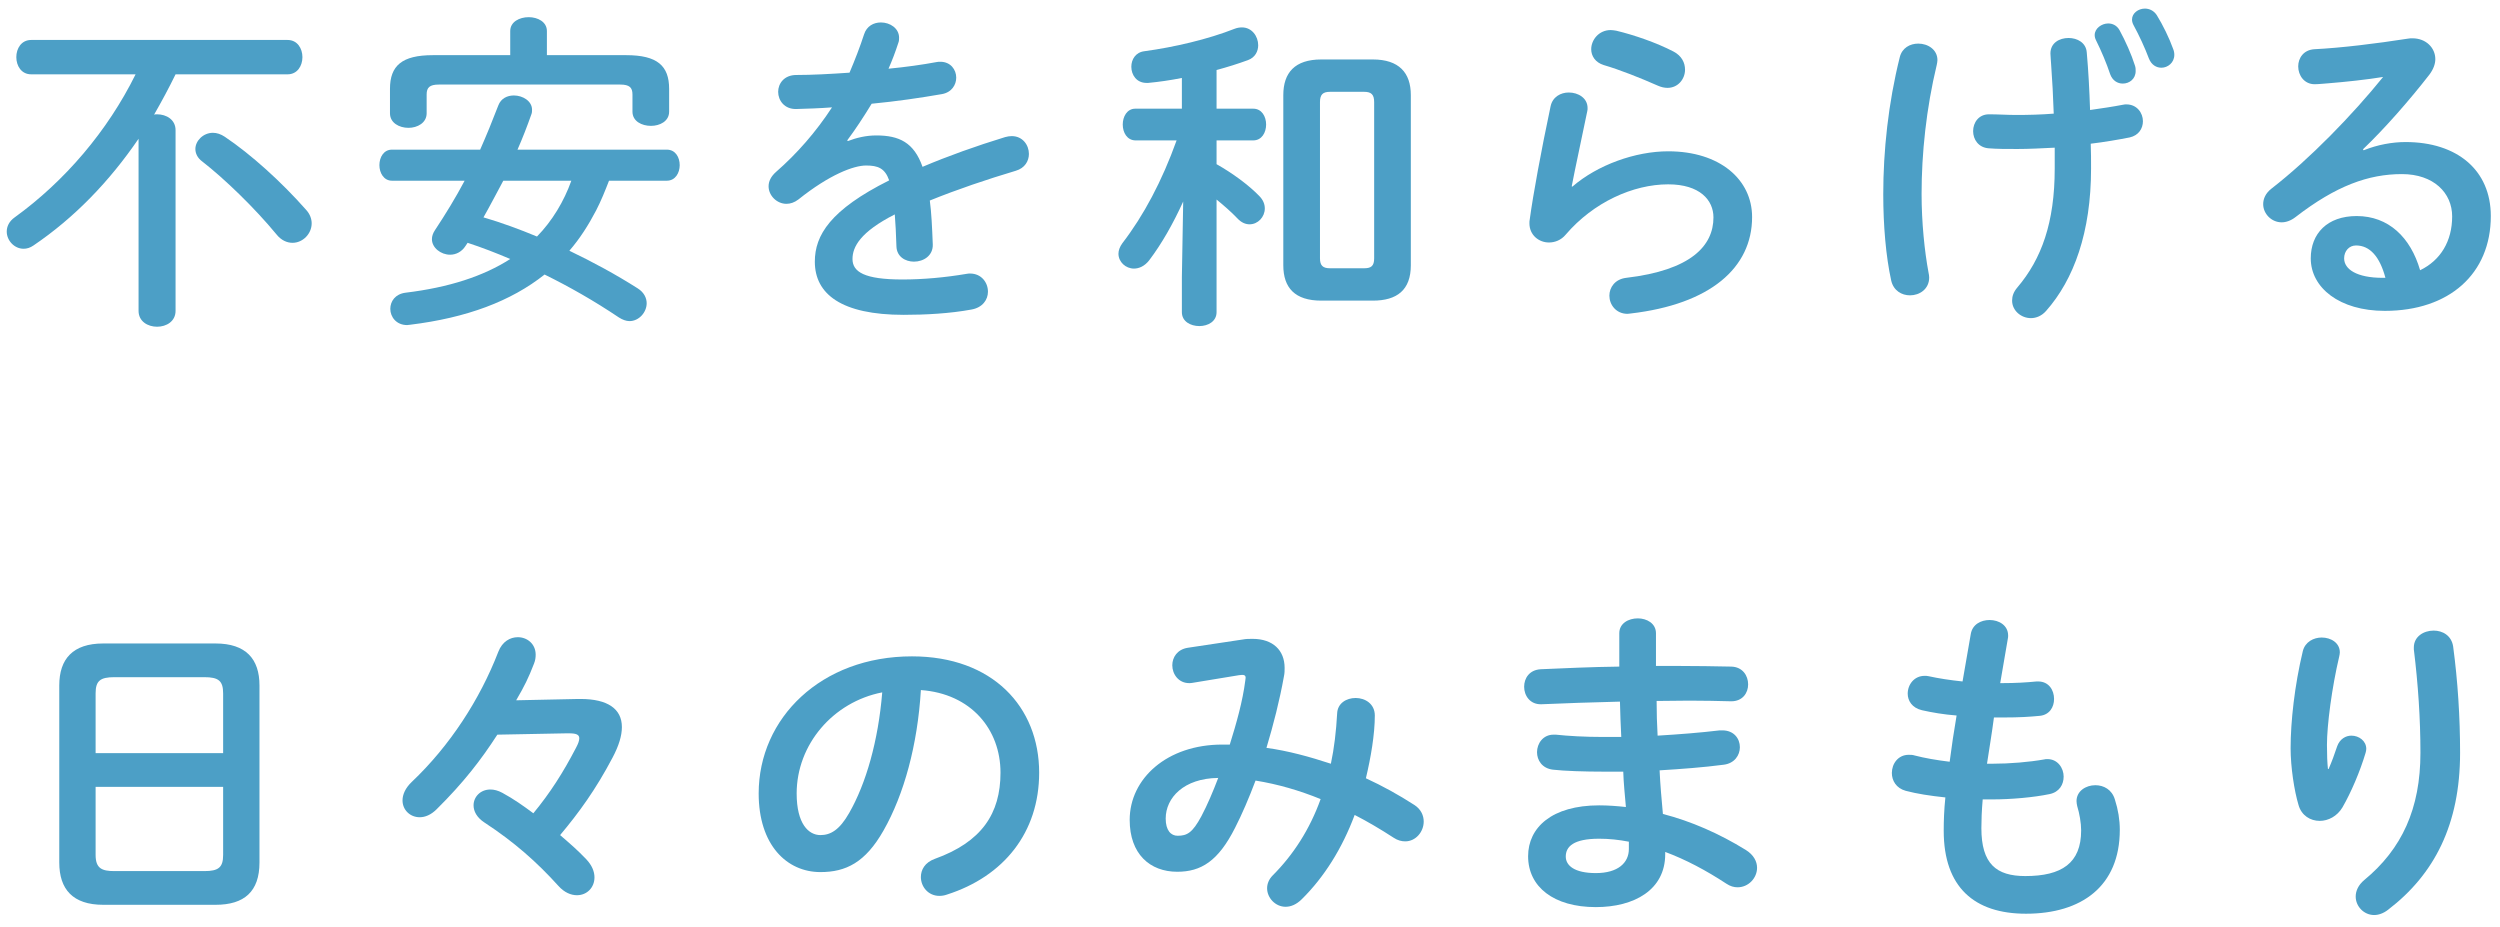
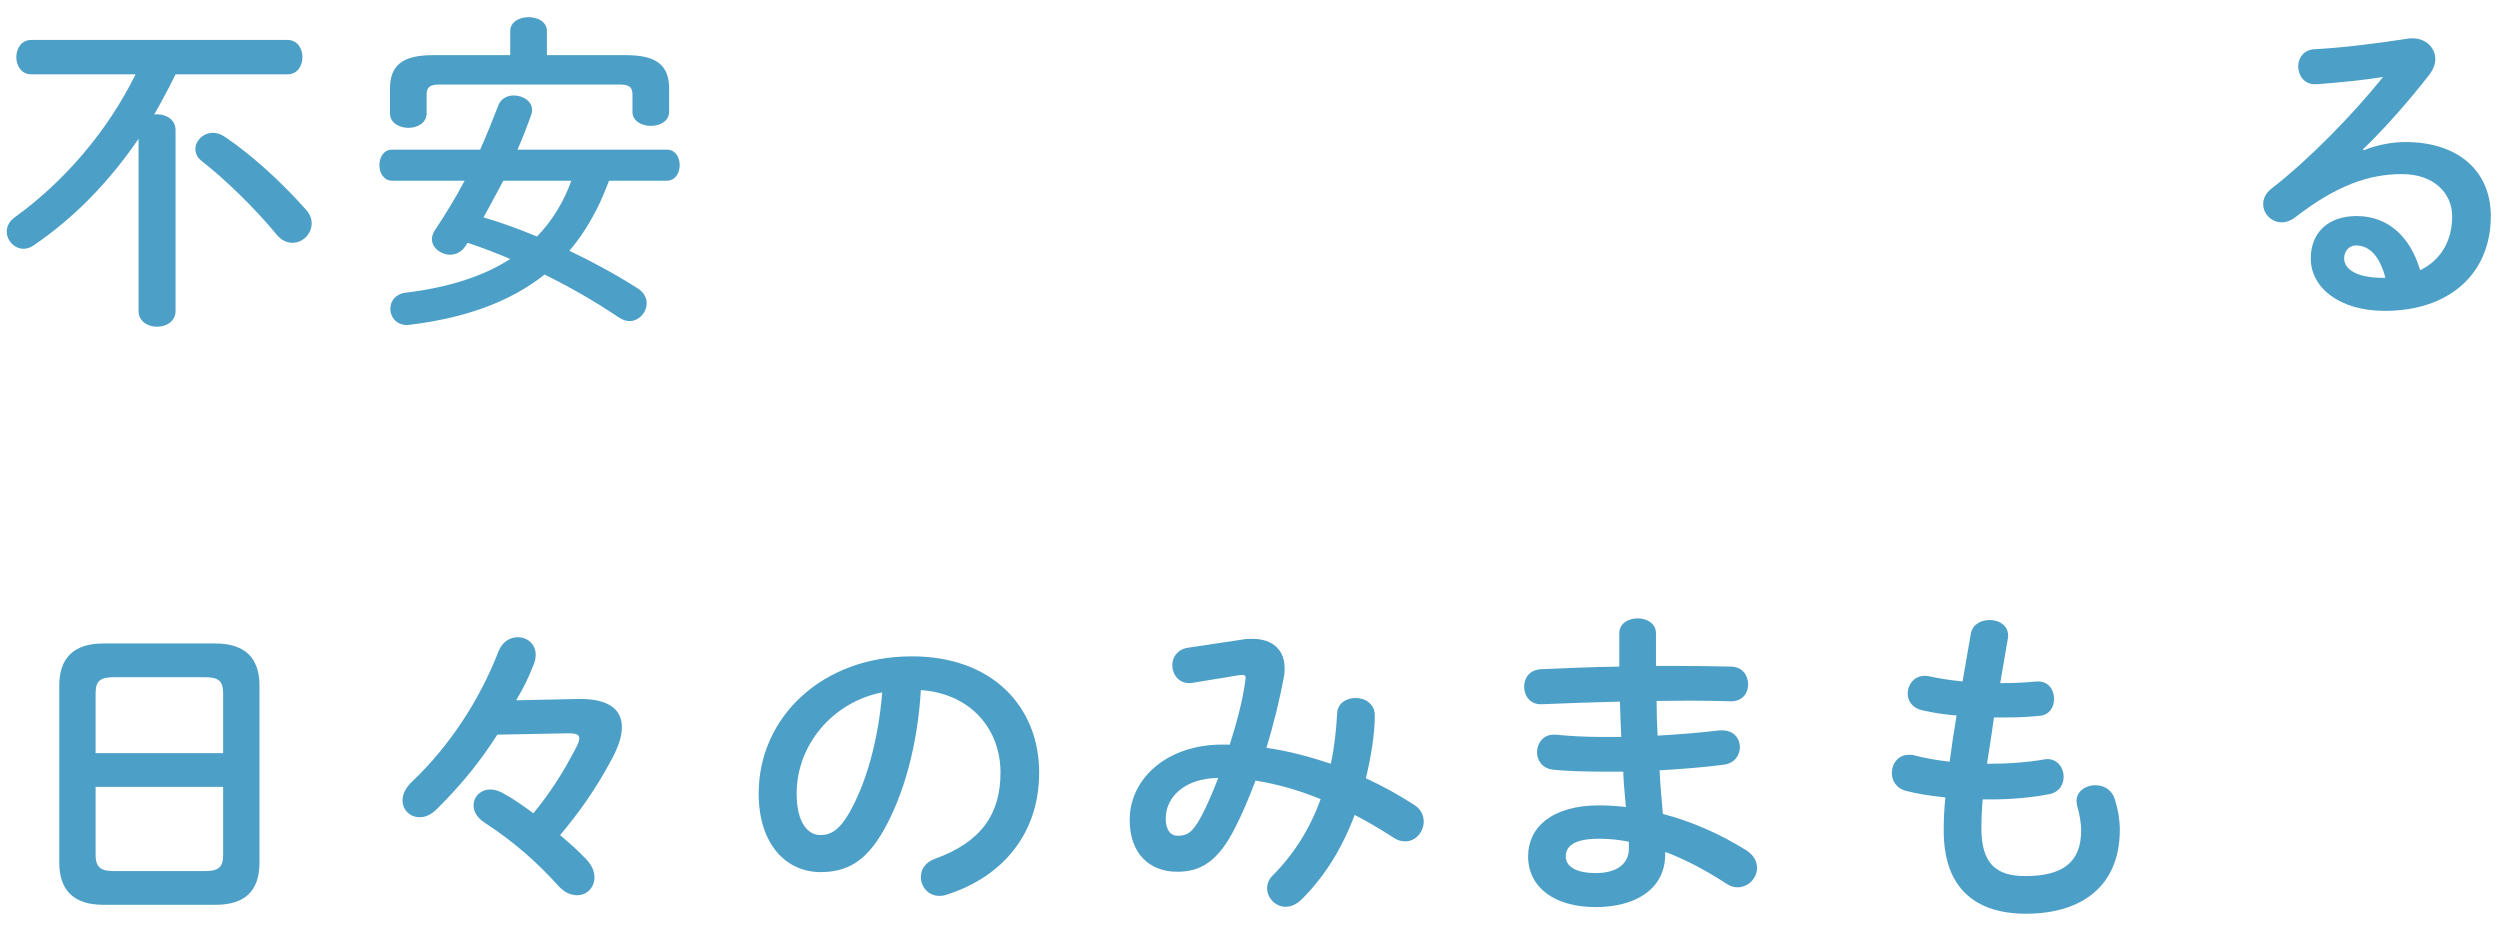
<svg xmlns="http://www.w3.org/2000/svg" width="205" height="76" viewBox="0 0 205 76" fill="none">
  <path d="M23.58 6.095H14.396C13.854 7.205 13.258 8.316 12.635 9.4C12.716 9.373 12.798 9.373 12.879 9.373C13.637 9.373 14.396 9.806 14.396 10.673V25.491C14.396 26.358 13.637 26.792 12.879 26.792C12.12 26.792 11.362 26.358 11.362 25.491V11.377C8.978 14.872 6.106 17.852 2.747 20.128C2.476 20.317 2.205 20.398 1.934 20.398C1.176 20.398 0.553 19.721 0.553 18.99C0.553 18.583 0.742 18.15 1.203 17.825C5.321 14.845 8.815 10.754 11.118 6.095H2.557C1.745 6.095 1.338 5.39 1.338 4.686C1.338 3.982 1.745 3.277 2.557 3.277H23.58C24.392 3.277 24.799 3.982 24.799 4.686C24.799 5.39 24.392 6.095 23.58 6.095ZM18.433 11.215C20.573 12.651 23.065 14.899 25.097 17.202C25.422 17.554 25.557 17.96 25.557 18.312C25.557 19.179 24.826 19.911 23.986 19.911C23.553 19.911 23.065 19.721 22.659 19.206C20.871 17.039 18.405 14.655 16.59 13.246C16.184 12.949 16.021 12.569 16.021 12.217C16.021 11.54 16.672 10.89 17.457 10.89C17.782 10.89 18.107 10.998 18.433 11.215Z" fill="#4C9FC6" />
  <path d="M54.68 14.818H49.939C49.614 15.658 49.289 16.47 48.882 17.256C48.259 18.448 47.555 19.559 46.688 20.561C48.611 21.482 50.508 22.512 52.296 23.649C52.81 23.974 53.027 24.435 53.027 24.868C53.027 25.6 52.404 26.331 51.618 26.331C51.348 26.331 51.05 26.223 50.752 26.033C48.693 24.652 46.688 23.514 44.656 22.512C41.893 24.706 38.263 26.06 33.63 26.629C33.549 26.629 33.468 26.656 33.386 26.656C32.492 26.656 32.005 25.979 32.005 25.329C32.005 24.706 32.411 24.11 33.251 24.002C36.827 23.568 39.644 22.647 41.839 21.238C40.701 20.751 39.509 20.29 38.344 19.911L38.181 20.155C37.856 20.669 37.369 20.886 36.908 20.886C36.15 20.886 35.418 20.317 35.418 19.613C35.418 19.369 35.5 19.125 35.662 18.881C36.556 17.527 37.369 16.199 38.1 14.818H32.14C31.463 14.818 31.111 14.168 31.111 13.544C31.111 12.894 31.463 12.271 32.14 12.271H39.373C39.888 11.106 40.376 9.914 40.864 8.641C41.08 8.072 41.595 7.828 42.137 7.828C42.868 7.828 43.627 8.289 43.627 8.993C43.627 9.129 43.627 9.237 43.573 9.373C43.22 10.375 42.841 11.35 42.435 12.271H54.68C55.384 12.271 55.736 12.894 55.736 13.544C55.736 14.168 55.384 14.818 54.68 14.818ZM46.85 14.818H41.27C40.728 15.82 40.213 16.823 39.644 17.825C41.134 18.258 42.597 18.8 44.033 19.396C45.279 18.123 46.255 16.497 46.85 14.818ZM41.839 4.523V2.546C41.839 1.787 42.597 1.408 43.356 1.408C44.087 1.408 44.846 1.787 44.846 2.546V4.523H51.348C53.894 4.523 54.869 5.39 54.869 7.287V9.156C54.869 9.941 54.111 10.321 53.379 10.321C52.621 10.321 51.862 9.941 51.862 9.156V7.747C51.862 7.178 51.618 6.934 50.86 6.934H35.987C35.229 6.934 34.985 7.178 34.985 7.747V9.291C34.985 10.077 34.226 10.483 33.495 10.483C32.736 10.483 31.978 10.077 31.978 9.291V7.287C31.978 5.39 32.953 4.523 35.5 4.523H41.839Z" fill="#4C9FC6" />
-   <path d="M69.471 11.513L69.525 11.567C70.23 11.296 71.015 11.106 71.855 11.106C73.724 11.106 74.943 11.675 75.648 13.68C77.761 12.786 80.037 11.973 82.42 11.242C82.61 11.188 82.8 11.161 82.962 11.161C83.856 11.161 84.371 11.892 84.371 12.623C84.371 13.192 84.046 13.788 83.287 14.005C80.93 14.709 78.519 15.522 76.244 16.443C76.379 17.446 76.433 18.638 76.488 20.046C76.515 20.967 75.729 21.455 74.944 21.455C74.239 21.455 73.535 21.049 73.508 20.209C73.481 19.179 73.426 18.312 73.372 17.581C70.555 19.017 69.905 20.236 69.905 21.238C69.905 22.295 70.88 22.918 73.995 22.918C75.702 22.918 77.49 22.755 79.251 22.457C79.359 22.43 79.468 22.43 79.549 22.43C80.47 22.43 81.012 23.162 81.012 23.92C81.012 24.57 80.578 25.221 79.657 25.383C77.896 25.708 75.892 25.817 74.104 25.817C68.984 25.817 66.816 24.11 66.816 21.455C66.816 19.288 68.09 17.202 72.912 14.791C72.559 13.788 71.991 13.572 71.015 13.572C70.013 13.572 68.035 14.303 65.462 16.362C65.137 16.606 64.812 16.714 64.487 16.714C63.701 16.714 63.024 16.037 63.024 15.278C63.024 14.872 63.213 14.466 63.647 14.086C65.353 12.596 66.897 10.835 68.225 8.804C67.168 8.885 66.193 8.912 65.299 8.939C64.324 8.966 63.809 8.235 63.809 7.53C63.809 6.853 64.297 6.149 65.299 6.149C66.573 6.149 68.09 6.068 69.661 5.959C70.121 4.876 70.528 3.819 70.853 2.817C71.07 2.139 71.638 1.841 72.234 1.841C72.993 1.841 73.724 2.329 73.724 3.088C73.724 3.223 73.724 3.358 73.67 3.494C73.426 4.252 73.156 4.957 72.858 5.634C74.266 5.499 75.621 5.309 76.786 5.092C76.894 5.065 77.002 5.065 77.111 5.065C77.951 5.065 78.411 5.715 78.411 6.366C78.411 6.962 78.032 7.585 77.219 7.72C75.512 8.018 73.481 8.316 71.476 8.506C70.799 9.616 70.121 10.646 69.471 11.513Z" fill="#4C9FC6" />
-   <path d="M99.758 8.912H102.765C103.47 8.912 103.822 9.562 103.822 10.212C103.822 10.863 103.47 11.513 102.765 11.513H99.758V13.463C101.059 14.195 102.386 15.17 103.253 16.064C103.578 16.389 103.714 16.741 103.714 17.093C103.714 17.798 103.145 18.394 102.467 18.394C102.142 18.394 101.79 18.258 101.465 17.906C100.977 17.391 100.354 16.85 99.758 16.362V25.6C99.758 26.358 99.054 26.738 98.35 26.738C97.618 26.738 96.914 26.358 96.914 25.6V22.701L97.022 16.524C96.21 18.312 95.261 19.992 94.232 21.347C93.853 21.834 93.392 22.024 92.986 22.024C92.308 22.024 91.713 21.482 91.713 20.805C91.713 20.534 91.821 20.236 92.038 19.938C93.771 17.689 95.288 14.845 96.481 11.513H93.121C92.417 11.513 92.065 10.863 92.065 10.212C92.065 9.562 92.417 8.912 93.094 8.912H96.914V6.393C95.966 6.582 95.018 6.718 94.151 6.799H94.015C93.203 6.799 92.769 6.149 92.769 5.472C92.769 4.876 93.121 4.28 93.853 4.198C96.264 3.873 99.054 3.223 101.248 2.356C101.465 2.275 101.655 2.248 101.844 2.248C102.657 2.248 103.172 2.979 103.172 3.711C103.172 4.198 102.928 4.713 102.332 4.93C101.519 5.228 100.652 5.499 99.758 5.742V8.912ZM112.572 24.652H108.346C106.179 24.652 105.231 23.595 105.231 21.753V7.801C105.231 5.959 106.179 4.876 108.346 4.876H112.572C114.712 4.876 115.688 5.959 115.688 7.801V21.753C115.688 23.785 114.55 24.652 112.572 24.652ZM109.05 21.997H111.868C112.437 21.997 112.681 21.807 112.681 21.184V8.37C112.681 7.747 112.437 7.53 111.868 7.53H109.05C108.482 7.53 108.238 7.747 108.238 8.37V21.184C108.238 21.78 108.482 21.997 109.05 21.997Z" fill="#4C9FC6" />
-   <path d="M132.538 2.519C134.001 2.871 135.816 3.494 137.225 4.225C137.902 4.578 138.173 5.146 138.173 5.715C138.173 6.474 137.604 7.205 136.737 7.205C136.493 7.205 136.222 7.151 135.924 7.016C134.516 6.393 132.809 5.715 131.509 5.336C130.804 5.119 130.479 4.578 130.479 4.036C130.479 3.277 131.102 2.465 132.077 2.465C132.213 2.465 132.375 2.492 132.538 2.519ZM128.881 15.278L128.935 15.305C130.994 13.518 134.109 12.407 136.791 12.407C141.044 12.407 143.672 14.736 143.672 17.798C143.672 21.97 140.232 24.95 133.703 25.708C133.622 25.708 133.54 25.735 133.459 25.735C132.511 25.735 131.969 24.977 131.969 24.245C131.969 23.568 132.43 22.891 133.351 22.782C138.66 22.159 140.503 20.155 140.503 17.825C140.503 16.416 139.392 15.116 136.791 15.116C133.92 15.116 130.669 16.579 128.393 19.234C128.014 19.694 127.499 19.884 127.012 19.884C126.199 19.884 125.413 19.288 125.413 18.312C125.413 18.204 125.413 18.096 125.44 17.987C125.711 15.983 126.361 12.434 127.147 8.722C127.31 7.937 127.987 7.585 128.637 7.585C129.423 7.585 130.181 8.045 130.181 8.858C130.181 8.939 130.181 9.048 130.154 9.129C129.639 11.648 129.179 13.707 128.881 15.278Z" fill="#4C9FC6" />
-   <path d="M168.487 13.816V12.109C167.404 12.163 166.374 12.217 165.426 12.217C164.424 12.217 163.801 12.217 163.096 12.163C162.229 12.109 161.796 11.431 161.796 10.754C161.796 10.05 162.256 9.373 163.096 9.373C163.855 9.373 164.586 9.427 165.345 9.427C166.347 9.427 167.376 9.4 168.406 9.318C168.352 7.693 168.298 6.853 168.189 5.228C168.189 5.038 168.135 4.659 168.135 4.388C168.135 3.521 168.866 3.115 169.625 3.115C170.329 3.115 171.061 3.494 171.115 4.307C171.25 5.824 171.332 7.395 171.386 9.02C172.334 8.885 173.255 8.75 174.095 8.587C174.203 8.56 174.285 8.56 174.366 8.56C175.233 8.56 175.72 9.264 175.72 9.941C175.72 10.537 175.368 11.106 174.637 11.269C173.661 11.459 172.578 11.648 171.44 11.784C171.467 12.461 171.467 13.138 171.467 13.816C171.467 19.044 170.058 22.918 167.783 25.491C167.431 25.898 166.97 26.087 166.537 26.087C165.724 26.087 164.993 25.464 164.993 24.652C164.993 24.299 165.101 23.947 165.426 23.568C167.404 21.238 168.487 18.258 168.487 13.816ZM171.874 3.304C171.792 3.142 171.765 3.006 171.765 2.871C171.765 2.329 172.334 1.923 172.876 1.923C173.228 1.923 173.58 2.085 173.797 2.465C174.285 3.358 174.772 4.442 175.07 5.39C175.124 5.553 175.124 5.688 175.124 5.824C175.124 6.474 174.61 6.853 174.068 6.853C173.634 6.853 173.228 6.609 173.038 6.095C172.74 5.201 172.307 4.171 171.874 3.304ZM155.782 4.686C155.971 3.927 156.622 3.575 157.299 3.575C158.084 3.575 158.87 4.063 158.87 4.93C158.87 5.038 158.843 5.174 158.816 5.309C157.949 8.912 157.57 12.596 157.57 15.901C157.57 18.231 157.814 20.615 158.139 22.349C158.166 22.484 158.193 22.62 158.193 22.755C158.193 23.703 157.407 24.218 156.622 24.218C155.944 24.218 155.267 23.839 155.077 22.999C154.644 21.021 154.427 18.502 154.427 15.928C154.427 12.38 154.834 8.479 155.782 4.686ZM174.935 2.031C174.853 1.869 174.826 1.733 174.826 1.598C174.826 1.083 175.341 0.704 175.883 0.704C176.235 0.704 176.614 0.866 176.858 1.245C177.346 2.031 177.888 3.142 178.186 3.982C178.267 4.171 178.294 4.334 178.294 4.496C178.294 5.146 177.752 5.553 177.237 5.553C176.831 5.553 176.425 5.336 176.208 4.794C175.883 3.927 175.422 2.925 174.935 2.031Z" fill="#4C9FC6" />
  <path d="M193.763 12.244L193.817 12.325C194.955 11.865 196.174 11.648 197.257 11.648C201.484 11.648 204.247 13.951 204.247 17.716C204.247 22.457 200.833 25.491 195.551 25.491C191.839 25.491 189.482 23.595 189.482 21.184C189.482 19.152 190.837 17.716 193.248 17.716C195.849 17.716 197.664 19.45 198.449 22.159C200.129 21.347 201.077 19.775 201.077 17.744C201.077 15.82 199.56 14.276 196.959 14.276C194.223 14.276 191.568 15.224 188.236 17.798C187.857 18.096 187.451 18.231 187.098 18.231C186.259 18.231 185.581 17.527 185.581 16.741C185.581 16.308 185.771 15.847 186.259 15.468C189.401 13.03 192.896 9.427 195.415 6.311C194.088 6.528 192.327 6.718 190.972 6.826C190.864 6.826 190.16 6.907 189.807 6.907C188.941 6.907 188.453 6.176 188.453 5.444C188.453 4.767 188.886 4.09 189.78 4.036C191.975 3.927 194.846 3.575 197.447 3.169C197.582 3.142 197.691 3.142 197.826 3.142C198.937 3.142 199.696 3.927 199.696 4.848C199.696 5.255 199.533 5.688 199.208 6.122C197.61 8.181 195.551 10.537 193.763 12.244ZM195.388 22.782H195.605C195.144 21.049 194.332 20.128 193.194 20.128C192.625 20.128 192.219 20.588 192.219 21.184C192.219 22.078 193.248 22.782 195.388 22.782Z" fill="#4C9FC6" />
  <path d="M17.674 74.194H8.463C5.971 74.194 4.86 72.92 4.86 70.726V56.205C4.86 54.038 5.971 52.765 8.463 52.765H17.674C20.166 52.765 21.277 54.038 21.277 56.205V70.726C21.277 73.11 20.031 74.194 17.674 74.194ZM9.384 71.43H16.753C17.918 71.43 18.297 71.132 18.297 70.103V64.522H7.84V70.103C7.84 71.213 8.355 71.43 9.384 71.43ZM18.297 61.759V56.855C18.297 55.826 17.918 55.528 16.753 55.528H9.384C8.219 55.528 7.84 55.826 7.84 56.855V61.759H18.297Z" fill="#4C9FC6" />
  <path d="M42.326 57.424L47.392 57.316H47.609C49.831 57.316 50.995 58.129 50.995 59.619C50.995 60.323 50.752 61.136 50.237 62.111C48.855 64.739 47.474 66.635 45.929 68.477C46.932 69.344 47.311 69.669 48.07 70.455C48.557 70.97 48.747 71.484 48.747 71.945C48.747 72.785 48.124 73.408 47.311 73.408C46.823 73.408 46.282 73.191 45.794 72.649C44.006 70.672 42.164 69.046 39.726 67.448C39.103 67.042 38.832 66.527 38.832 66.039C38.832 65.335 39.401 64.739 40.213 64.739C40.511 64.739 40.836 64.82 41.189 65.01C42.137 65.525 42.895 66.066 43.735 66.689C45.117 65.01 46.173 63.357 47.23 61.325C47.419 60.973 47.501 60.73 47.501 60.54C47.501 60.242 47.257 60.133 46.661 60.133H46.444L40.782 60.242C39.455 62.301 37.992 64.197 35.798 66.364C35.337 66.825 34.849 67.014 34.416 67.014C33.63 67.014 33.007 66.418 33.007 65.633C33.007 65.172 33.224 64.63 33.766 64.116C36.881 61.163 39.346 57.37 40.864 53.442C41.189 52.602 41.839 52.25 42.462 52.25C43.22 52.25 43.925 52.792 43.925 53.686C43.925 53.903 43.898 54.147 43.789 54.417C43.329 55.609 43.004 56.26 42.326 57.424Z" fill="#4C9FC6" />
  <path d="M67.277 71.511C64.514 71.511 62.211 69.29 62.211 65.064C62.211 58.887 67.331 53.821 74.781 53.821C81.391 53.821 85.211 57.966 85.211 63.357C85.211 68.261 82.312 71.864 77.653 73.354C77.436 73.435 77.219 73.462 77.029 73.462C76.108 73.462 75.512 72.704 75.512 71.918C75.512 71.322 75.837 70.726 76.65 70.428C80.497 69.046 82.041 66.716 82.041 63.357C82.041 59.808 79.63 56.883 75.512 56.585C75.241 61.082 74.131 65.145 72.451 68.098C70.961 70.726 69.363 71.511 67.277 71.511ZM72.343 56.774C68.306 57.56 65.326 61.055 65.326 65.064C65.326 67.556 66.302 68.477 67.277 68.477C68.117 68.477 68.848 68.044 69.634 66.662C71.015 64.251 72.018 60.757 72.343 56.774Z" fill="#4C9FC6" />
  <path d="M97.401 53.117L101.899 52.44C102.169 52.386 102.44 52.386 102.711 52.386C104.391 52.386 105.339 53.334 105.339 54.77C105.339 54.986 105.339 55.203 105.285 55.447C104.933 57.424 104.418 59.429 103.849 61.325C105.637 61.569 107.398 62.057 109.132 62.626C109.403 61.353 109.565 59.971 109.646 58.508C109.674 57.668 110.405 57.235 111.164 57.235C111.949 57.235 112.735 57.722 112.735 58.671C112.735 60.215 112.41 62.111 112.003 63.818C113.358 64.441 114.685 65.172 115.986 66.012C116.527 66.364 116.744 66.879 116.744 67.367C116.744 68.207 116.094 68.992 115.227 68.992C114.929 68.992 114.604 68.911 114.279 68.694C113.195 67.99 112.139 67.367 111.082 66.825C110.053 69.588 108.563 71.945 106.748 73.733C106.314 74.166 105.854 74.356 105.42 74.356C104.581 74.356 103.903 73.625 103.903 72.839C103.903 72.487 104.039 72.108 104.364 71.782C106.043 70.103 107.398 68.017 108.292 65.525C106.558 64.82 104.797 64.305 102.955 64.007C102.413 65.443 101.844 66.771 101.275 67.881C99.894 70.618 98.485 71.484 96.535 71.484C94.286 71.484 92.634 70.022 92.634 67.231C92.634 63.845 95.695 61.055 100.219 61.055H100.842C101.384 59.321 101.899 57.506 102.115 55.799C102.115 55.718 102.142 55.636 102.142 55.582C102.142 55.339 101.98 55.311 101.601 55.365L97.808 55.989C97.7 56.016 97.591 56.016 97.51 56.016C96.643 56.016 96.128 55.284 96.128 54.553C96.128 53.903 96.535 53.252 97.401 53.117ZM96.562 68.532C97.347 68.532 97.781 68.288 98.512 66.933C99 66.012 99.46 64.928 99.894 63.791C97.076 63.818 95.587 65.416 95.587 67.123C95.587 68.098 96.02 68.532 96.562 68.532Z" fill="#4C9FC6" />
  <path d="M135.789 51.925V54.607H137.523C139.094 54.607 140.584 54.634 141.966 54.661C142.887 54.688 143.347 55.393 143.347 56.124C143.347 56.828 142.887 57.506 141.966 57.506C140.909 57.479 139.744 57.452 138.525 57.452C137.658 57.452 136.764 57.479 135.843 57.479C135.843 58.427 135.87 59.375 135.924 60.323C137.712 60.215 139.446 60.079 141.017 59.89H141.234C142.182 59.89 142.67 60.567 142.67 61.271C142.67 61.922 142.236 62.599 141.342 62.707C139.69 62.924 137.902 63.059 136.087 63.168C136.141 64.36 136.249 65.552 136.358 66.744C138.66 67.34 140.963 68.342 143.158 69.697C143.808 70.103 144.079 70.645 144.079 71.159C144.079 71.999 143.374 72.758 142.48 72.758C142.182 72.758 141.884 72.676 141.559 72.46C139.907 71.376 138.227 70.482 136.547 69.859V70.049C136.547 72.974 134.001 74.383 130.858 74.383C127.418 74.383 125.305 72.731 125.305 70.211C125.305 67.854 127.255 66.039 131.129 66.039C131.861 66.039 132.565 66.093 133.324 66.175C133.242 65.199 133.134 64.224 133.107 63.276H131.563C129.937 63.276 128.285 63.222 127.337 63.113C126.443 63.005 126.036 62.328 126.036 61.678C126.036 60.973 126.524 60.242 127.391 60.242H127.58C128.583 60.35 129.937 60.431 131.481 60.431H132.944C132.89 59.456 132.863 58.508 132.836 57.533C130.533 57.587 128.285 57.668 126.388 57.749C125.467 57.777 124.98 57.045 124.98 56.314C124.98 55.609 125.413 54.932 126.334 54.878C128.231 54.797 130.479 54.688 132.782 54.661V51.925C132.782 51.112 133.54 50.706 134.299 50.706C135.03 50.706 135.789 51.112 135.789 51.925ZM130.858 71.593C132.673 71.593 133.567 70.753 133.567 69.615V69.019C132.728 68.857 131.942 68.775 131.129 68.775C129.016 68.775 128.393 69.425 128.393 70.238C128.393 70.97 129.098 71.593 130.858 71.593Z" fill="#4C9FC6" />
  <path d="M164.64 52.386L164.017 56.016H164.207C165.263 56.016 166.157 55.962 166.997 55.88H167.133C168 55.88 168.433 56.585 168.433 57.316C168.433 57.993 168.054 58.616 167.268 58.698C166.428 58.779 165.616 58.833 164.261 58.833H163.503C163.34 60.106 163.123 61.353 162.934 62.626H163.367C164.803 62.626 166.401 62.49 167.62 62.274C167.702 62.246 167.81 62.246 167.891 62.246C168.731 62.246 169.219 62.978 169.219 63.682C169.219 64.332 168.866 64.956 168.054 65.118C166.753 65.389 164.911 65.552 163.34 65.552H162.581C162.5 66.5 162.473 67.258 162.473 67.909C162.473 70.834 163.692 71.837 166.076 71.837C169.056 71.837 170.654 70.78 170.654 68.098C170.654 67.475 170.519 66.716 170.329 66.093C170.302 65.958 170.275 65.823 170.275 65.687C170.275 64.874 171.034 64.387 171.819 64.387C172.497 64.387 173.174 64.739 173.418 65.552C173.689 66.391 173.824 67.231 173.824 68.044C173.824 72.676 170.682 74.925 166.13 74.925C161.904 74.925 159.385 72.758 159.385 68.125C159.385 67.312 159.412 66.446 159.52 65.389C158.247 65.254 157.19 65.091 156.269 64.847C155.484 64.63 155.132 64.007 155.132 63.384C155.132 62.626 155.646 61.894 156.513 61.894C156.676 61.894 156.838 61.894 157.001 61.949C157.841 62.165 158.762 62.328 159.872 62.463C160.035 61.19 160.225 59.944 160.441 58.671C159.385 58.589 158.437 58.427 157.597 58.237C156.784 58.047 156.432 57.452 156.432 56.883C156.432 56.124 156.974 55.42 157.814 55.42C157.922 55.42 158.03 55.42 158.139 55.447C159.005 55.636 159.899 55.772 160.929 55.88L161.606 51.979C161.742 51.194 162.446 50.841 163.15 50.841C163.909 50.841 164.667 51.275 164.667 52.115C164.667 52.196 164.667 52.277 164.64 52.386Z" fill="#4C9FC6" />
-   <path d="M190.891 63.059H190.945C191.216 62.436 191.406 61.922 191.65 61.19C191.866 60.594 192.354 60.323 192.815 60.323C193.438 60.323 194.034 60.757 194.034 61.407C194.034 61.515 194.007 61.623 193.979 61.732C193.519 63.276 192.787 64.983 192.083 66.202C191.65 66.933 190.918 67.312 190.214 67.312C189.455 67.312 188.724 66.879 188.48 66.012C188.128 64.847 187.83 62.897 187.83 61.353C187.83 59.185 188.155 56.205 188.832 53.388C189.022 52.629 189.726 52.277 190.376 52.277C191.135 52.277 191.866 52.711 191.866 53.496C191.866 53.605 191.839 53.713 191.812 53.849C191.216 56.368 190.81 59.456 190.81 61.082C190.81 61.949 190.837 62.517 190.891 63.059ZM197.935 53.252V53.09C197.935 52.196 198.747 51.708 199.56 51.708C200.292 51.708 201.023 52.115 201.158 53.009C201.538 55.853 201.727 58.806 201.727 61.732C201.727 67.611 199.614 71.701 195.822 74.6C195.442 74.898 195.036 75.033 194.684 75.033C193.844 75.033 193.167 74.329 193.167 73.516C193.167 73.056 193.383 72.568 193.871 72.162C196.959 69.615 198.476 66.31 198.476 61.732C198.476 58.941 198.287 56.124 197.935 53.252Z" fill="#4C9FC6" />
</svg>